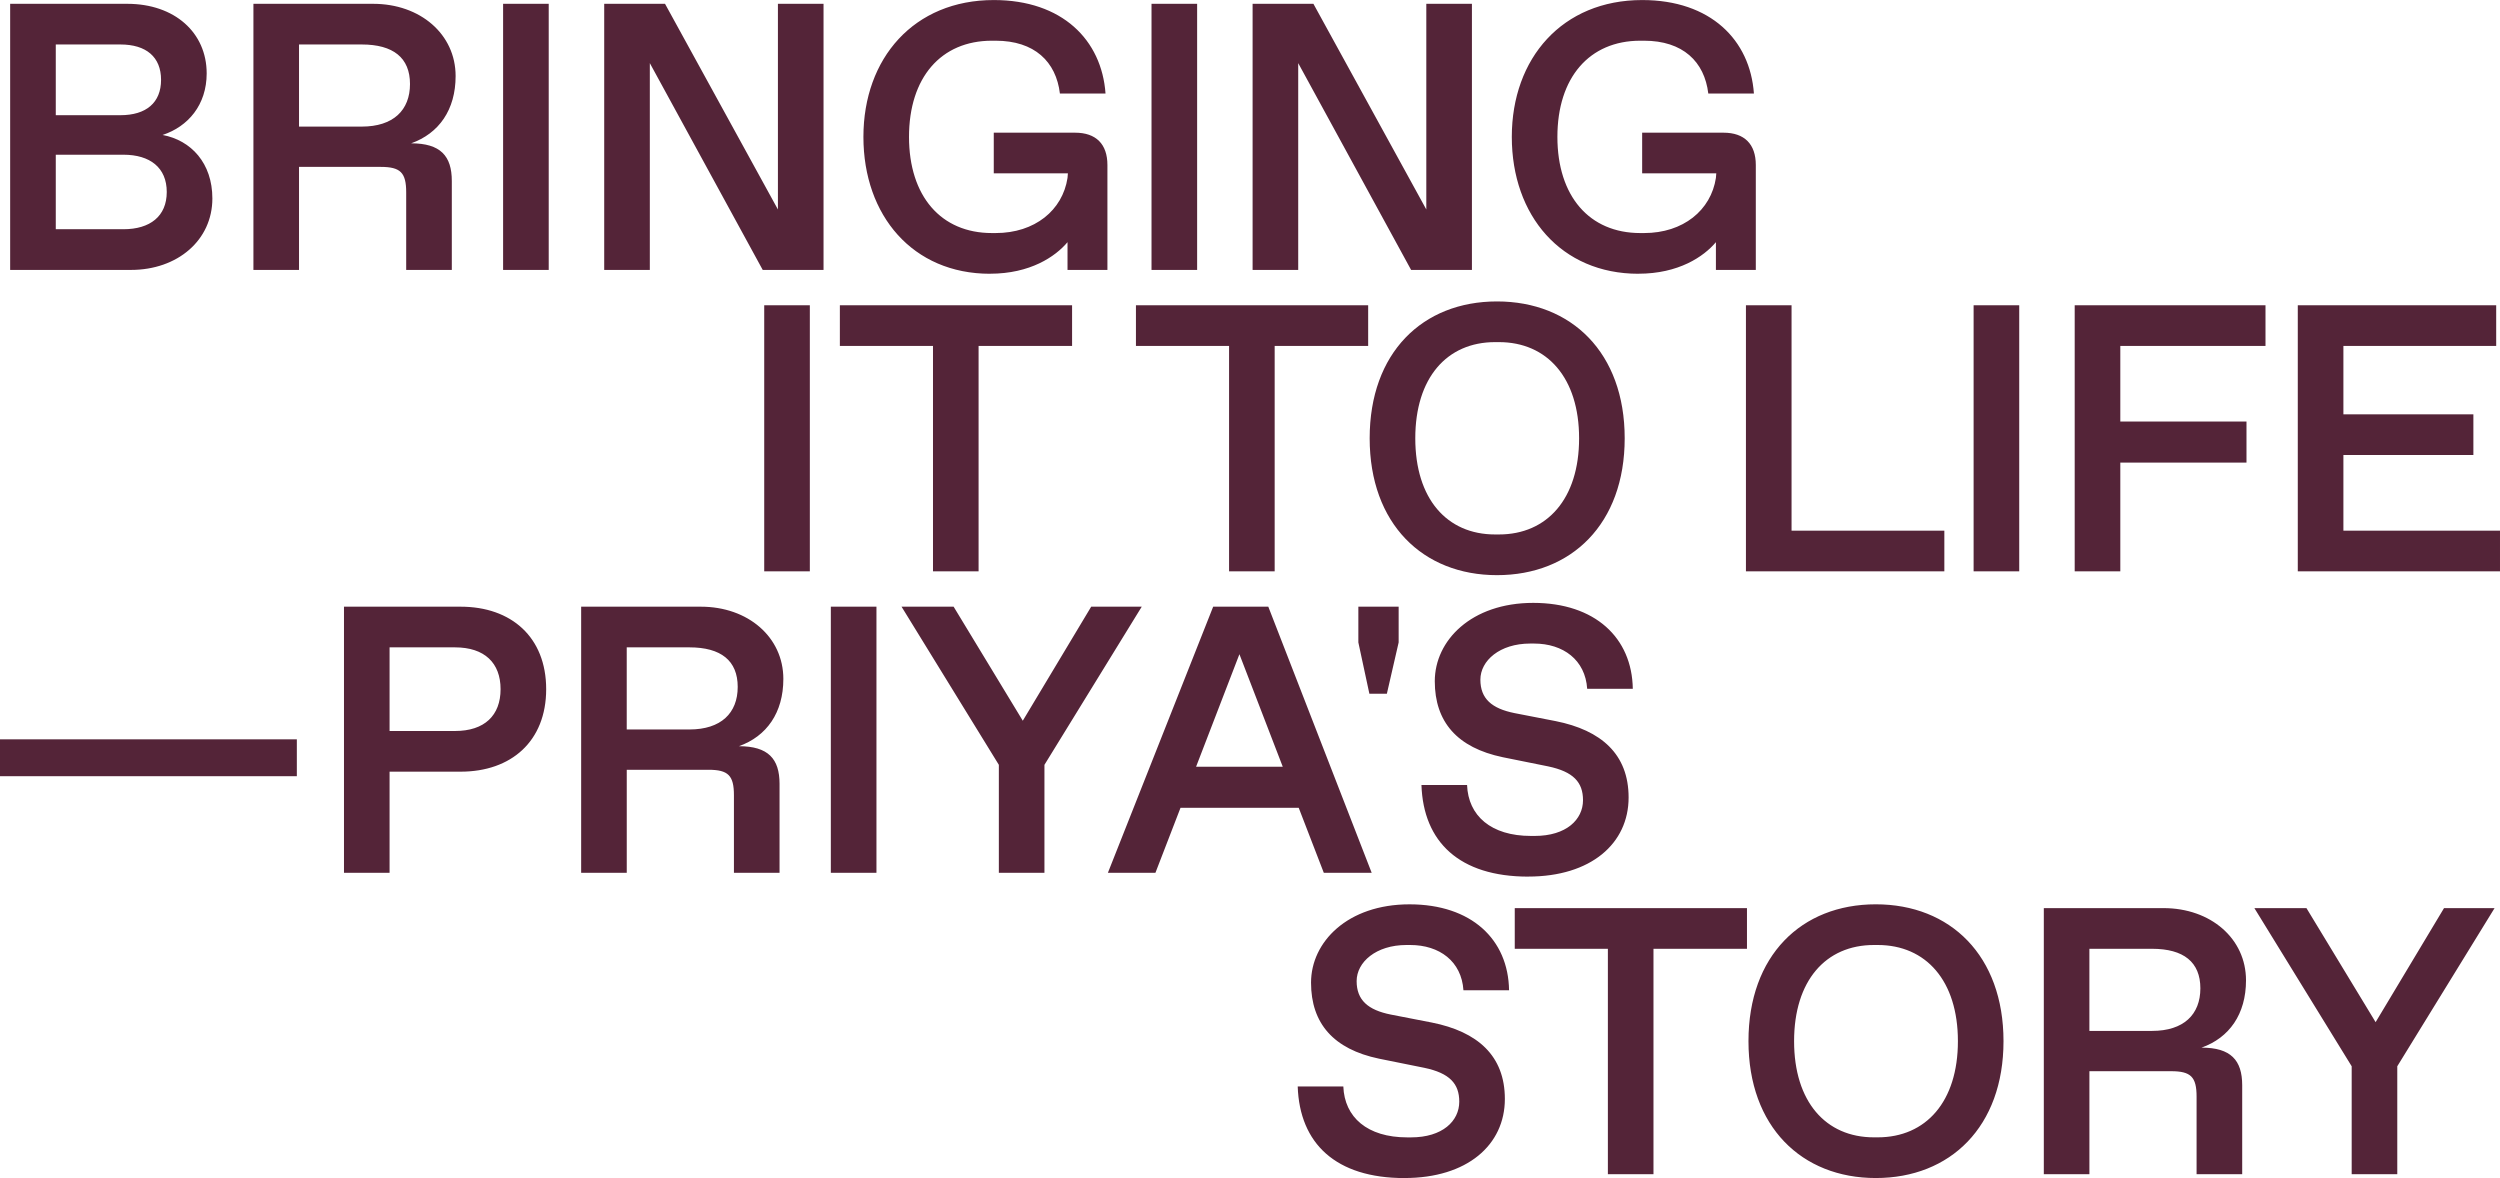
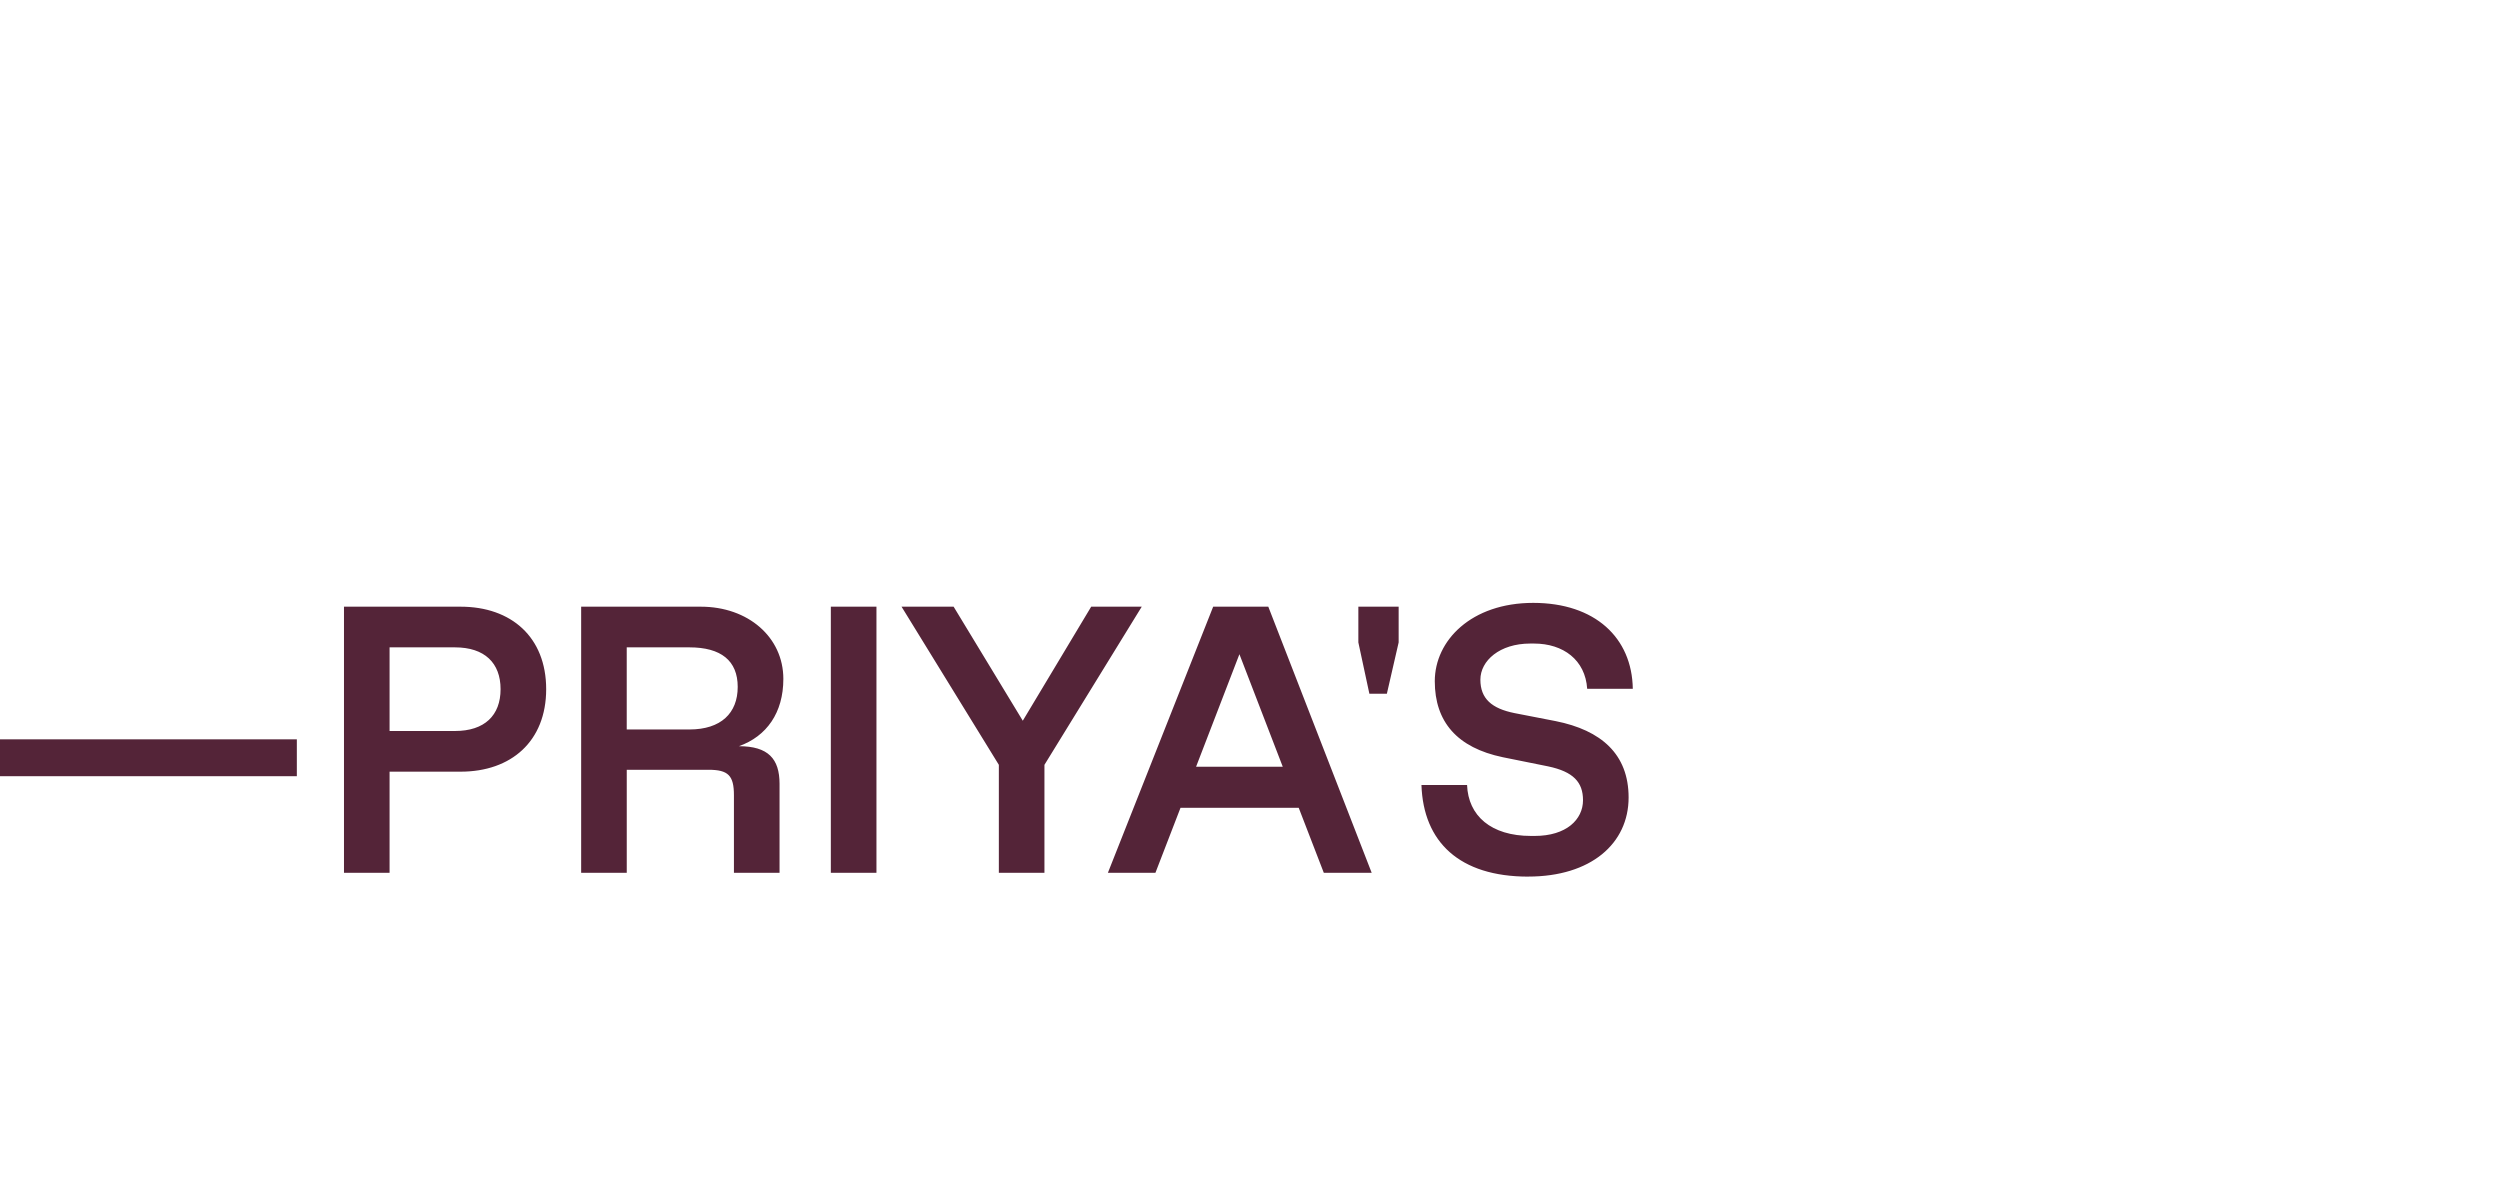
<svg xmlns="http://www.w3.org/2000/svg" width="660" height="311" viewBox="0 0 660 311" fill="none">
  <g clip-path="url(#clip0_1222_9954)">
-     <path d="M620.838 309.996H632.881V281.495L658.568 239.743H645.222L627.163 269.851L608.903 239.743H595.155L620.843 281.495V309.996H620.838ZM551.599 272.159V250.48H568.154C576.483 250.48 580.897 253.993 580.897 260.918C580.897 267.842 576.483 272.159 568.154 272.159H551.599ZM539.561 309.996H551.604V282.798H573.176C578.394 282.798 579.898 284.303 579.898 289.522V309.996H591.941V286.513C591.941 279.887 588.933 276.575 581.207 276.575C588.531 273.968 592.946 267.744 592.946 258.811C592.946 247.77 583.612 239.743 571.173 239.743H539.567V309.996H539.561ZM473.64 274.869C473.64 258.914 481.969 249.48 494.713 249.48H495.717C508.46 249.48 516.887 258.914 516.887 274.869C516.887 290.825 508.46 300.258 495.717 300.258H494.713C481.969 300.258 473.64 290.825 473.64 274.869ZM495.212 311C514.878 311 528.925 297.451 528.925 274.869C528.925 252.288 514.878 238.738 495.212 238.738C475.546 238.738 461.597 252.288 461.597 274.869C461.597 297.451 475.644 311 495.212 311ZM424.475 309.996H436.518V250.48H461.201V239.743H399.895V250.48H424.48V309.996H424.475ZM370.792 311C387.347 311 397.283 302.268 397.283 290.124C397.283 278.682 390.056 272.36 378.019 269.954L367.181 267.847C361.16 266.642 358.152 264.035 358.152 259.017C358.152 253.999 363.266 249.48 371.297 249.48H372.301C380.028 249.48 385.848 253.798 386.348 261.423H398.391C398.19 247.976 388.454 238.744 372.1 238.744C355.746 238.744 346.114 248.682 346.114 259.419C346.114 270.155 352.032 276.982 364.075 279.491L376.015 281.902C382.737 283.309 385.246 286.117 385.246 290.836C385.246 295.952 380.831 300.269 372.502 300.269H371.498C360.964 300.269 354.943 294.952 354.639 286.823H342.596C343.095 301.877 352.63 311.011 370.792 311.011" fill="#542438" />
    <path d="M403.46 231.417C420.015 231.417 429.952 222.684 429.952 210.541C429.952 199.098 422.725 192.777 410.687 190.371L399.85 188.264C393.828 187.058 390.82 184.451 390.82 179.433C390.82 174.415 395.935 169.897 403.965 169.897H404.97C412.696 169.897 418.517 174.214 419.016 181.839H431.059C430.858 168.392 421.123 159.16 404.769 159.16C388.415 159.16 378.783 169.099 378.783 179.835C378.783 190.572 384.701 197.398 396.744 199.907L408.684 202.319C415.405 203.725 417.914 206.533 417.914 211.252C417.914 216.368 413.5 220.686 405.171 220.686H404.166C393.633 220.686 387.611 215.369 387.307 207.239H375.264C375.764 222.293 385.298 231.428 403.46 231.428M361.516 183.148H366.132L369.243 169.598V160.165H358.606V169.598L361.516 183.148ZM315.766 202.416L327.206 172.71L338.647 202.416H315.772H315.766ZM292.489 230.418H305.032L311.656 213.256H342.86L349.484 230.418H362.124L334.83 160.165H320.278L292.484 230.418H292.489ZM263.69 230.418H275.733V201.917L301.421 160.165H288.075L270.016 190.273L251.756 160.165H238.008L263.696 201.917V230.418H263.69ZM219.341 230.418H231.384V160.165H219.341V230.418ZM165.457 192.581V170.902H182.012C190.341 170.902 194.756 174.415 194.756 181.34C194.756 188.264 190.341 192.581 182.012 192.581H165.457ZM153.42 230.418H165.463V203.22H187.035C192.253 203.22 193.757 204.725 193.757 209.944V230.418H205.8V206.935C205.8 200.309 202.792 196.997 195.065 196.997C202.39 194.39 206.804 188.166 206.804 179.232C206.804 168.192 197.471 160.165 185.031 160.165H153.425V230.418H153.42ZM102.848 192.983V170.902H120.109C127.933 170.902 132.152 175.018 132.152 181.942C132.152 188.867 127.939 192.983 120.109 192.983H102.848ZM90.805 230.418H102.848V203.72H121.613C134.959 203.72 144.19 195.693 144.19 181.942C144.19 168.192 134.959 160.165 121.613 160.165H90.811V230.418H90.805ZM0 204.925H78.366V195.188H0V204.925Z" fill="#542438" />
-     <path d="M606.621 150.836H659.999V140.099H618.658V120.124H652.973V109.388H618.658V91.325H658.995V80.588H606.615V150.841L606.621 150.836ZM547.72 150.836H559.763V122.134H593.074V111.294H559.763V91.32H598.091V80.583H547.72V150.836ZM521.033 150.836H533.076V80.583H521.033V150.836ZM460.927 150.836H513.307V140.099H472.97V80.583H460.927V150.836ZM373.635 115.709C373.635 99.754 381.964 90.32 394.707 90.32H395.712C408.455 90.32 416.882 99.754 416.882 115.709C416.882 131.665 408.455 141.098 395.712 141.098H394.707C381.964 141.098 373.635 131.665 373.635 115.709ZM395.207 151.84C414.873 151.84 428.919 138.29 428.919 115.709C428.919 93.128 414.873 79.578 395.207 79.578C375.54 79.578 361.592 93.128 361.592 115.709C361.592 138.29 375.638 151.84 395.207 151.84ZM324.469 150.836H336.512V91.32H361.195V80.583H299.889V91.32H324.475V150.836H324.469ZM246.304 150.836H258.347V91.32H283.03V80.583H221.724V91.32H246.31V150.836H246.304ZM201.754 150.836H213.797V80.583H201.754V150.836Z" fill="#542438" />
-     <path d="M432.53 72.263C443.167 72.263 449.791 67.745 453 63.932V71.258H463.533V43.561C463.533 38.044 460.525 35.029 455.003 35.029H433.529V45.766H453.097L453 46.972C451.697 55.504 444.372 61.526 434.034 61.526H433.03C419.586 61.526 411.153 51.789 411.153 36.137C411.153 20.486 419.58 10.748 433.03 10.748H434.034C444.269 10.748 449.986 16.266 450.991 24.7H463.034C462.029 10.547 451.593 0.012 433.534 0.012C412.462 0.012 399.116 15.365 399.116 36.143C399.116 56.921 412.158 72.274 432.53 72.274M330.686 71.258H342.729V16.663L372.532 71.258H388.588V1.006H376.545V55.303L346.742 1.006H330.686V71.258ZM304 71.258H316.042V1.006H304V71.258ZM261.355 72.263C271.992 72.263 278.616 67.745 281.825 63.932V71.258H292.358V43.561C292.358 38.044 289.35 35.029 283.828 35.029H262.354V45.766H281.923L281.825 46.972C280.522 55.504 273.197 61.526 262.859 61.526H261.855C248.411 61.526 239.979 51.789 239.979 36.137C239.979 20.486 248.405 10.748 261.855 10.748H262.859C273.094 10.748 278.811 16.266 279.816 24.7H291.859C290.854 10.547 280.419 0.012 262.36 0.012C241.287 0.012 227.941 15.365 227.941 36.143C227.941 56.921 240.983 72.274 261.355 72.274M159.511 71.258H171.554V16.663L201.358 71.258H217.413V1.006H205.37V55.303L175.567 1.006H159.511V71.258ZM132.819 71.258H144.862V1.006H132.819V71.258ZM78.941 33.422V11.742H95.496C103.825 11.742 108.239 15.256 108.239 22.18C108.239 29.105 103.825 33.422 95.496 33.422H78.941ZM66.898 71.258H78.941V44.061H100.513C105.731 44.061 107.235 45.565 107.235 50.784V71.258H119.278V47.776C119.278 41.15 116.27 37.837 108.543 37.837C115.868 35.23 120.282 29.007 120.282 20.073C120.282 9.032 110.949 1.006 98.509 1.006H66.903V71.258H66.898ZM14.725 30.408V11.742H31.785C38.61 11.742 42.519 15.055 42.519 21.078C42.519 27.101 38.604 30.413 31.785 30.413H14.725V30.408ZM14.725 60.516V40.846H32.583C39.609 40.846 44.023 44.256 44.023 50.681C44.023 57.106 39.609 60.516 32.583 60.516H14.725ZM2.682 71.258H34.592C46.836 71.258 56.066 63.433 56.066 52.392C56.066 43.056 50.446 37.039 42.921 35.632C49.643 33.422 54.562 27.703 54.562 19.372C54.556 8.63 46.13 1.006 33.587 1.006H2.682V71.258Z" fill="#542438" />
  </g>
  <defs>
    <clipPath id="clip0_1222_9954">
      <rect width="660" height="311" fill="white" />
    </clipPath>
  </defs>
</svg>